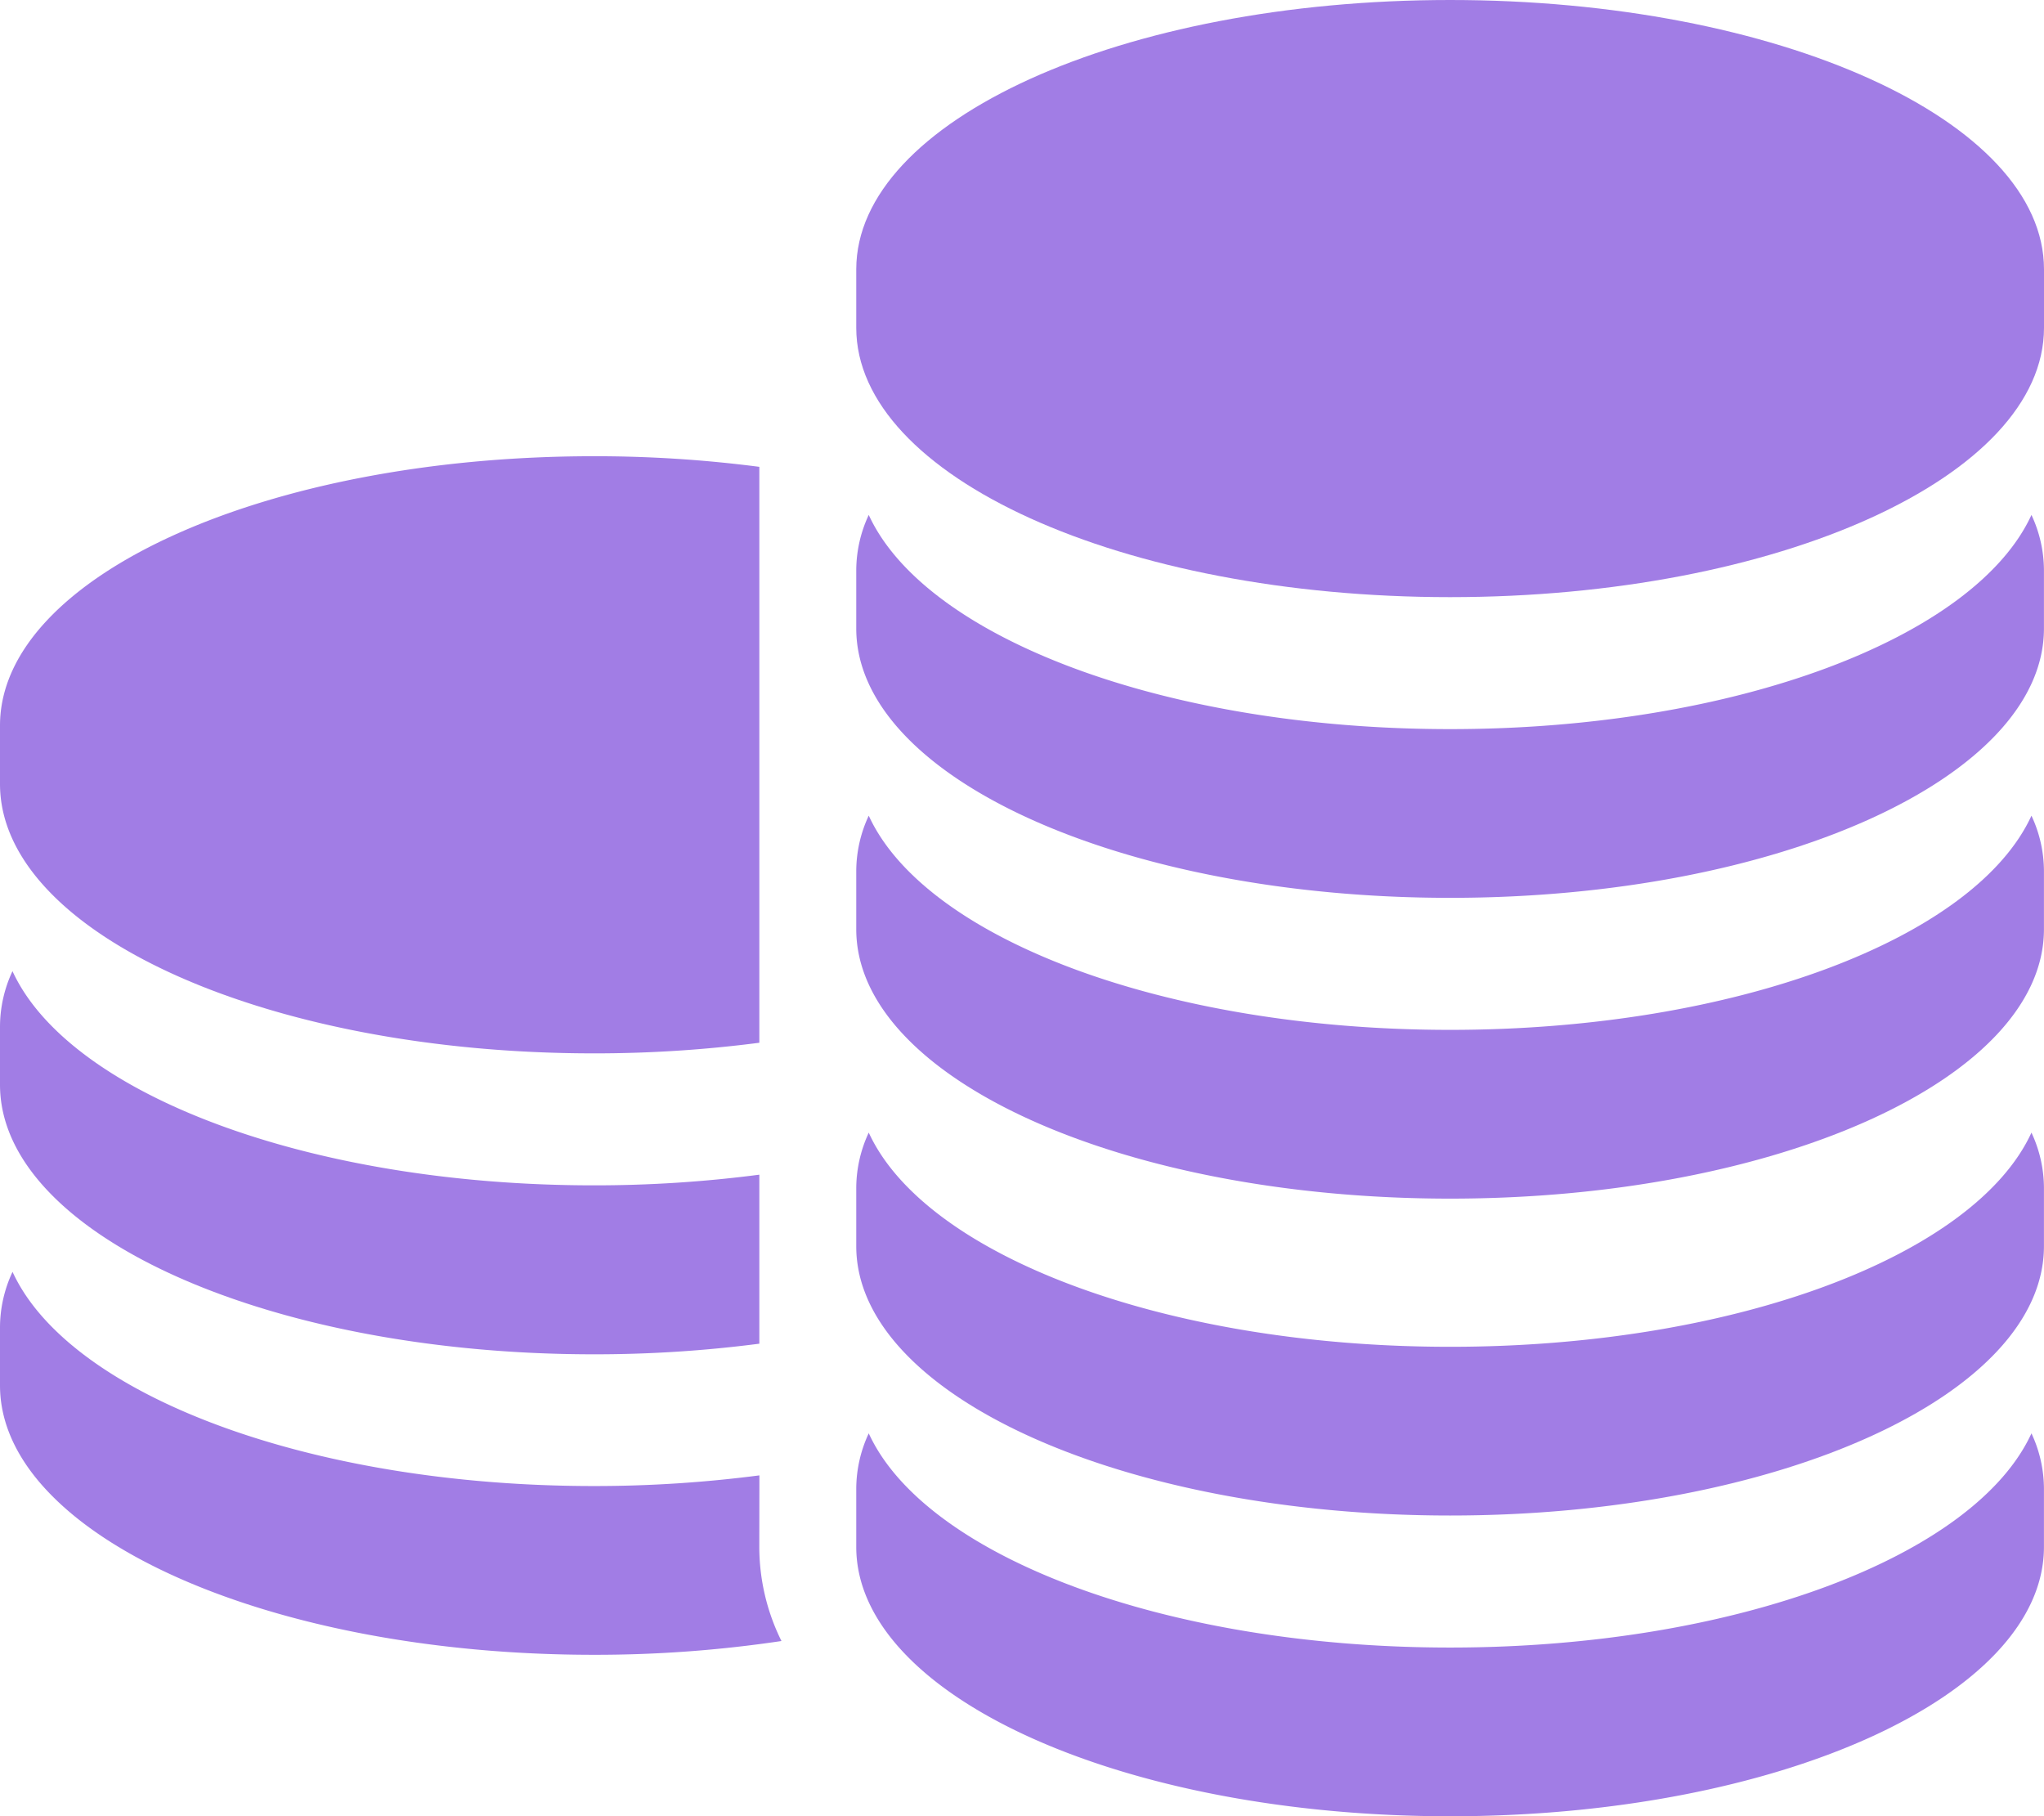
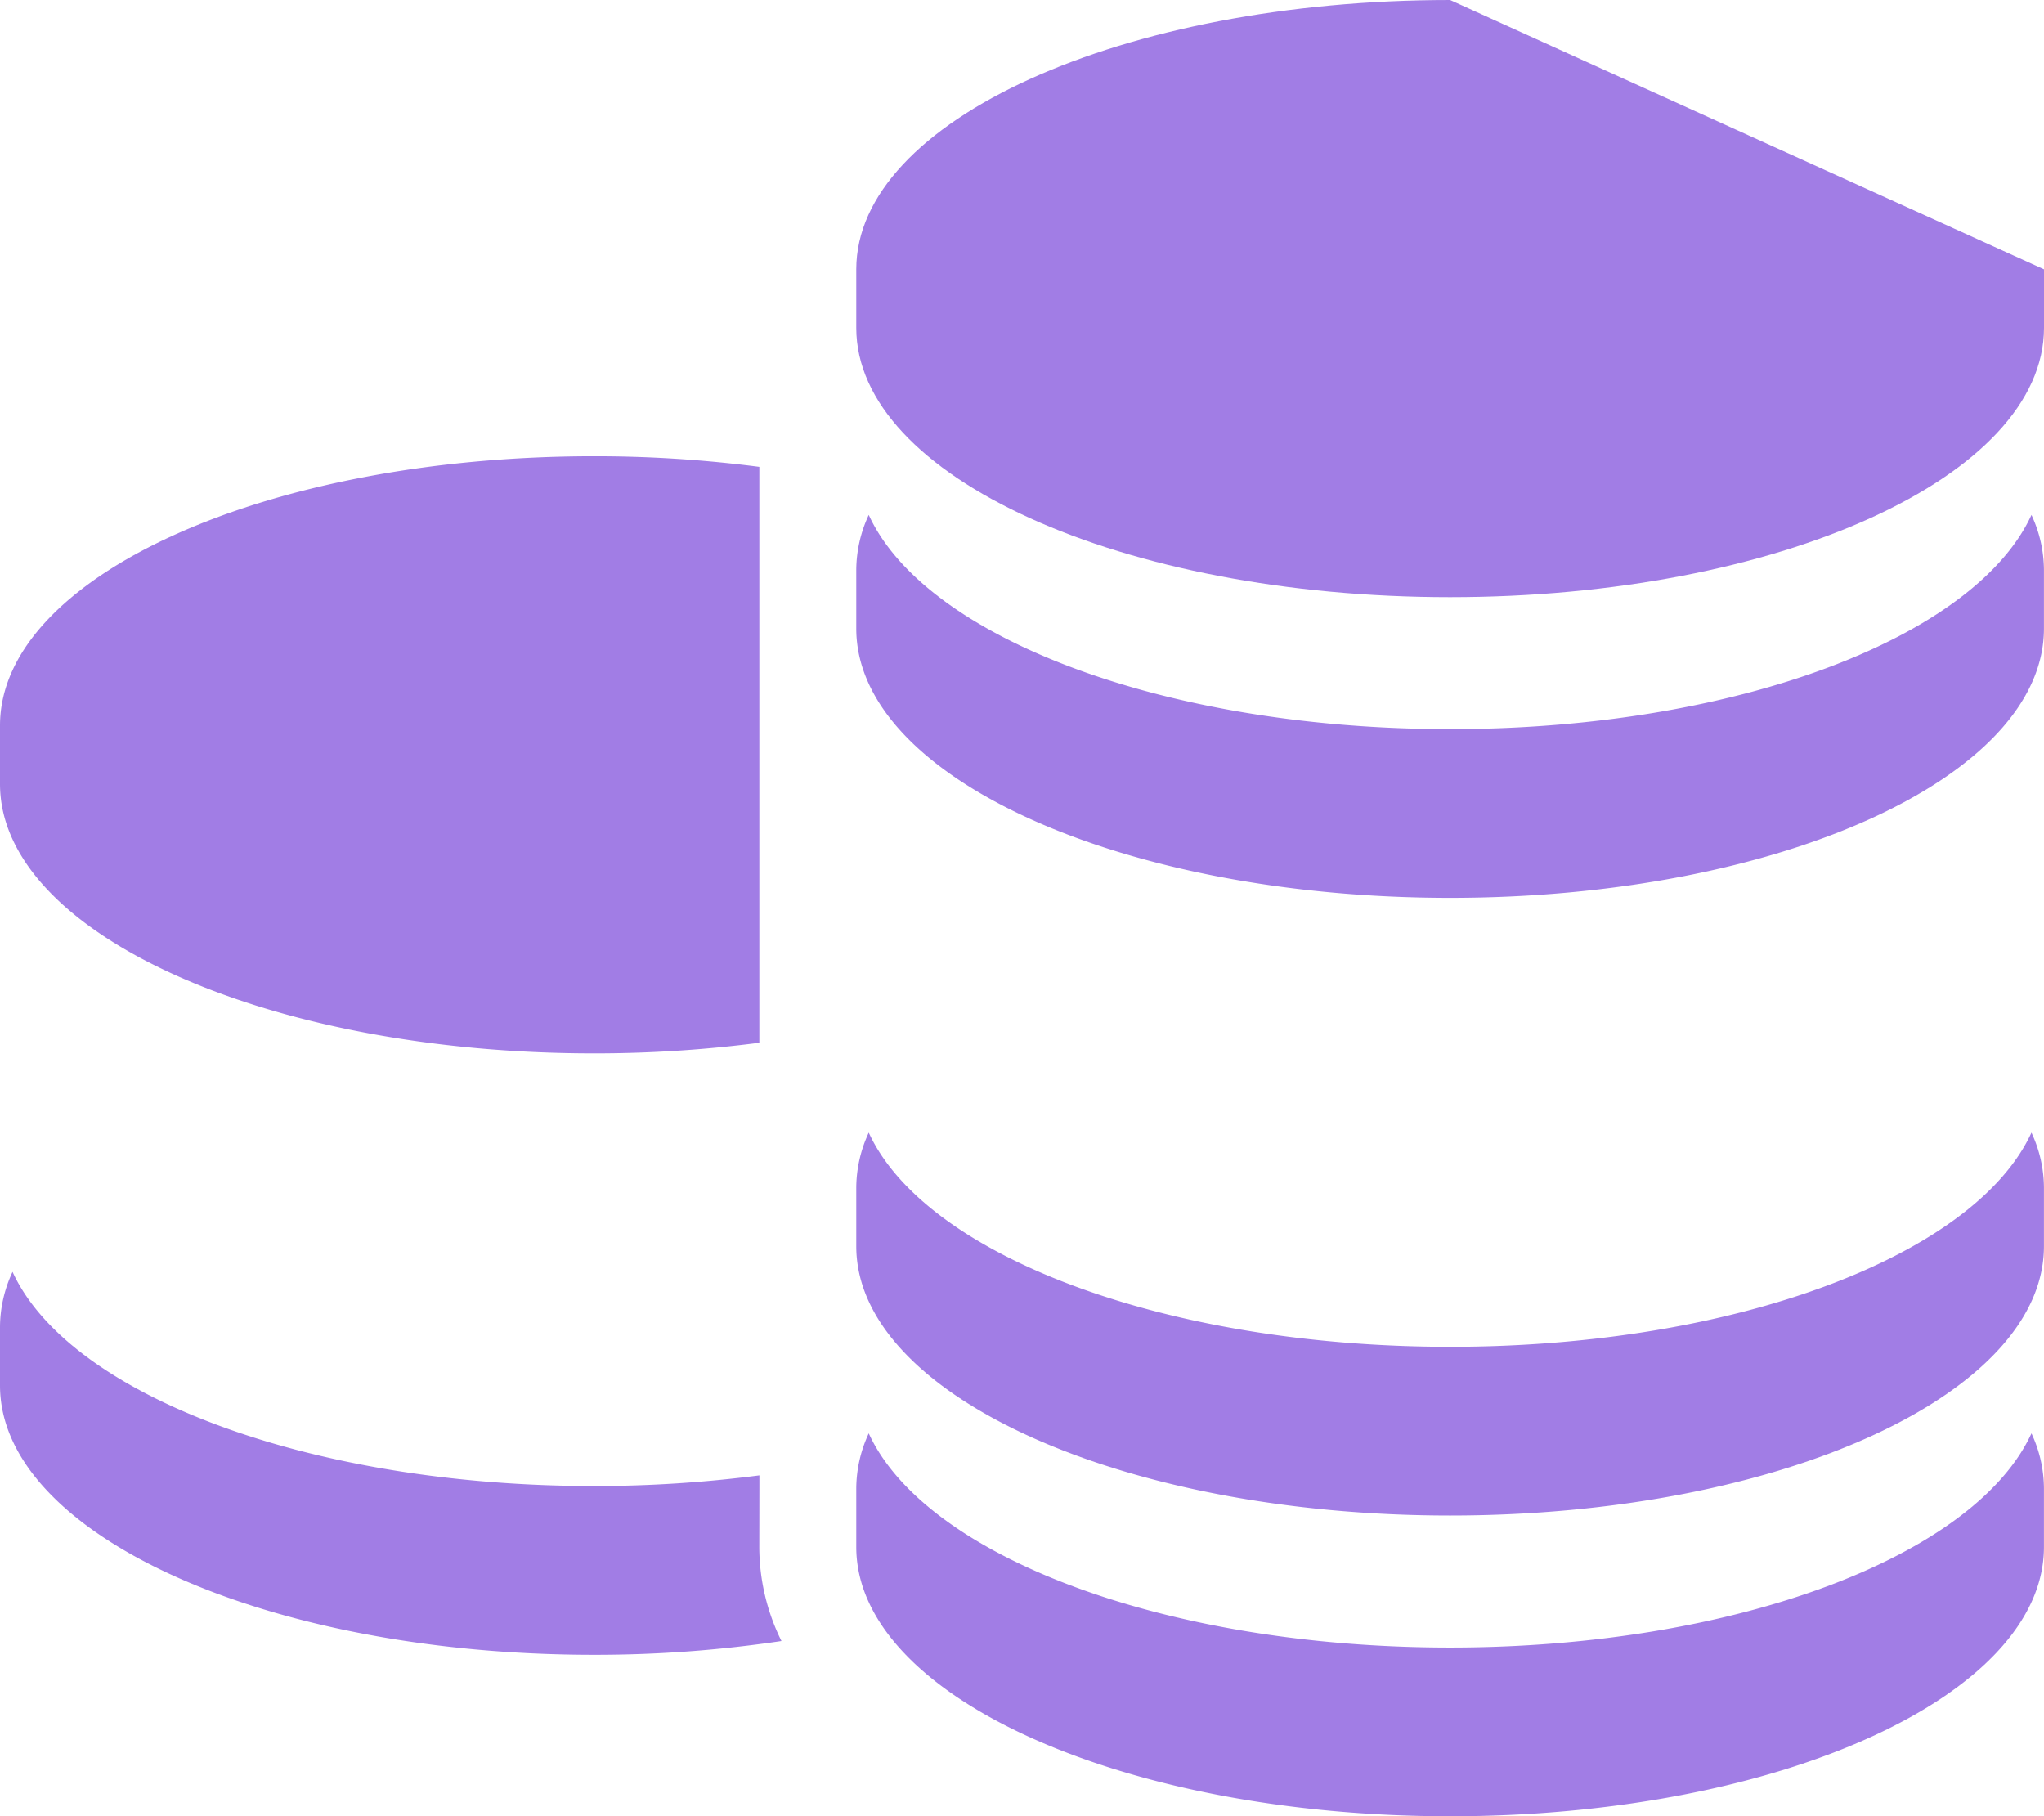
<svg xmlns="http://www.w3.org/2000/svg" id="Group_3483" data-name="Group 3483" width="41.4" height="36.786" viewBox="0 0 41.4 36.786">
  <defs>
    <clipPath id="clip-path">
      <rect id="Rectangle_1612" data-name="Rectangle 1612" width="41.4" height="36.786" fill="#a17de5" />
    </clipPath>
  </defs>
  <g id="Group_3482" data-name="Group 3482" transform="translate(0 0)" clip-path="url(#clip-path)">
    <path id="Path_5730" data-name="Path 5730" d="M12.028,40.816a25.832,25.832,0,0,0,3.352-.215V28.937a25.771,25.771,0,0,0-3.352-.215C5.385,28.722,0,31.164,0,34.177V35.36c0,3.013,5.385,5.456,12.028,5.456" transform="translate(0 -19.482)" fill="#a17de5" />
-     <path id="Path_5731" data-name="Path 5731" d="M12.028,68.9a25.832,25.832,0,0,0,3.352-.215V65.262a25.77,25.77,0,0,1-3.352.216c-5.8,0-10.638-1.861-11.775-4.338A2.659,2.659,0,0,0,0,62.257V63.44C0,66.454,5.385,68.9,12.028,68.9" transform="translate(0 -41.471)" fill="#a17de5" />
    <path id="Path_5732" data-name="Path 5732" d="M15.381,84.46v-.266a25.832,25.832,0,0,1-3.352.216c-5.8,0-10.639-1.861-11.775-4.338A2.66,2.66,0,0,0,0,81.189v1.183c0,3.013,5.385,5.456,12.028,5.456a25.543,25.543,0,0,0,3.8-.279,4.3,4.3,0,0,1-.449-1.907Z" transform="translate(0 -54.313)" fill="#a17de5" />
-     <path id="Path_5733" data-name="Path 5733" d="M65.939,0C59.3,0,53.911,2.442,53.911,5.455V6.639c0,3.013,5.385,5.455,12.028,5.455S77.968,9.652,77.968,6.639V5.455C77.968,2.442,72.582,0,65.939,0" transform="translate(-36.568 0)" fill="#a17de5" />
+     <path id="Path_5733" data-name="Path 5733" d="M65.939,0C59.3,0,53.911,2.442,53.911,5.455V6.639c0,3.013,5.385,5.455,12.028,5.455S77.968,9.652,77.968,6.639V5.455" transform="translate(-36.568 0)" fill="#a17de5" />
    <path id="Path_5734" data-name="Path 5734" d="M65.939,36.756c-5.8,0-10.638-1.861-11.775-4.338a2.659,2.659,0,0,0-.253,1.117v1.183c0,3.013,5.385,5.455,12.028,5.455s12.028-2.442,12.028-5.455V33.535a2.659,2.659,0,0,0-.253-1.117c-1.137,2.477-5.977,4.338-11.775,4.338" transform="translate(-36.568 -21.989)" fill="#a17de5" />
-     <path id="Path_5735" data-name="Path 5735" d="M65.939,55.689c-5.8,0-10.638-1.861-11.775-4.338a2.659,2.659,0,0,0-.253,1.117v1.183c0,3.013,5.385,5.456,12.028,5.456s12.028-2.443,12.028-5.456V52.468a2.659,2.659,0,0,0-.253-1.117c-1.137,2.477-5.977,4.338-11.775,4.338" transform="translate(-36.568 -34.831)" fill="#a17de5" />
    <path id="Path_5736" data-name="Path 5736" d="M65.939,75.644c-5.8,0-10.638-1.861-11.775-4.338a2.66,2.66,0,0,0-.253,1.117v1.183c0,3.013,5.385,5.455,12.028,5.455s12.028-2.442,12.028-5.455V72.423a2.659,2.659,0,0,0-.253-1.117c-1.137,2.477-5.977,4.338-11.775,4.338" transform="translate(-36.568 -48.367)" fill="#a17de5" />
    <path id="Path_5737" data-name="Path 5737" d="M65.939,94.577c-5.8,0-10.638-1.861-11.775-4.338a2.661,2.661,0,0,0-.253,1.117v1.183c0,3.013,5.385,5.455,12.028,5.455s12.028-2.442,12.028-5.455V91.356a2.659,2.659,0,0,0-.253-1.117c-1.137,2.477-5.977,4.338-11.775,4.338" transform="translate(-36.568 -61.209)" fill="#a17de5" />
  </g>
</svg>